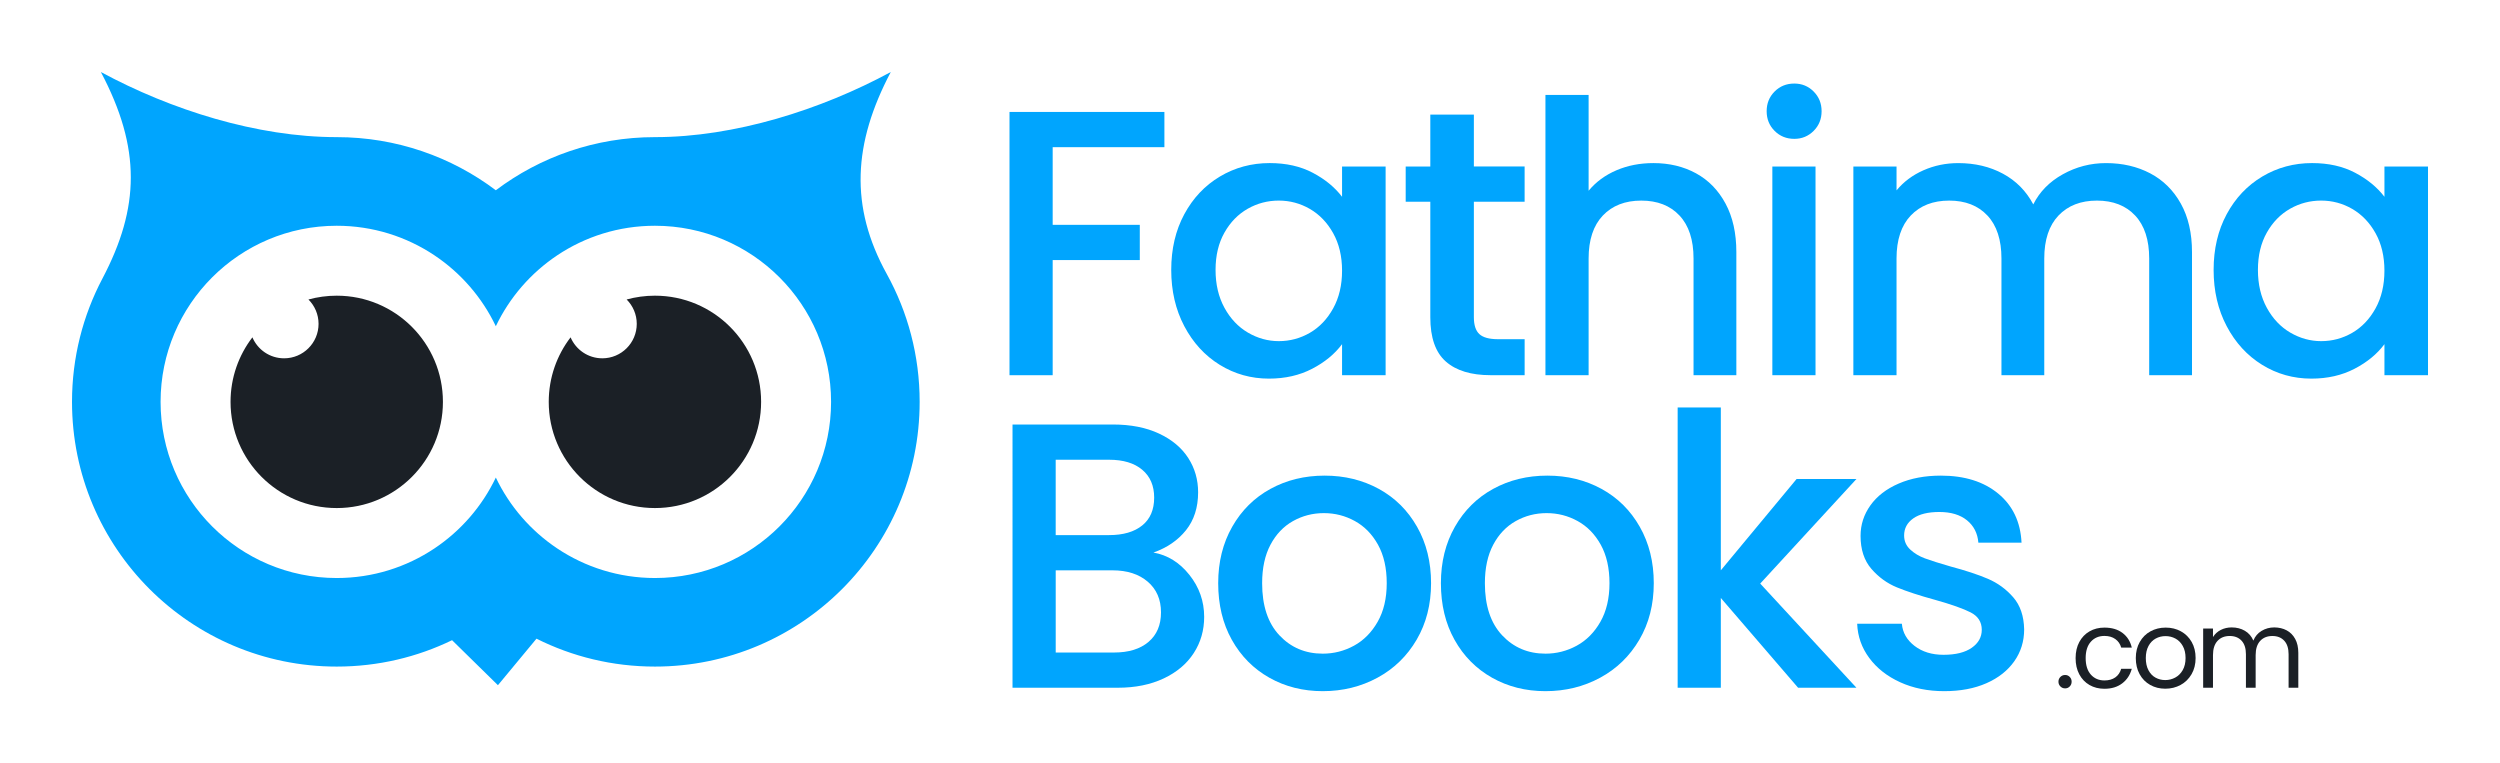
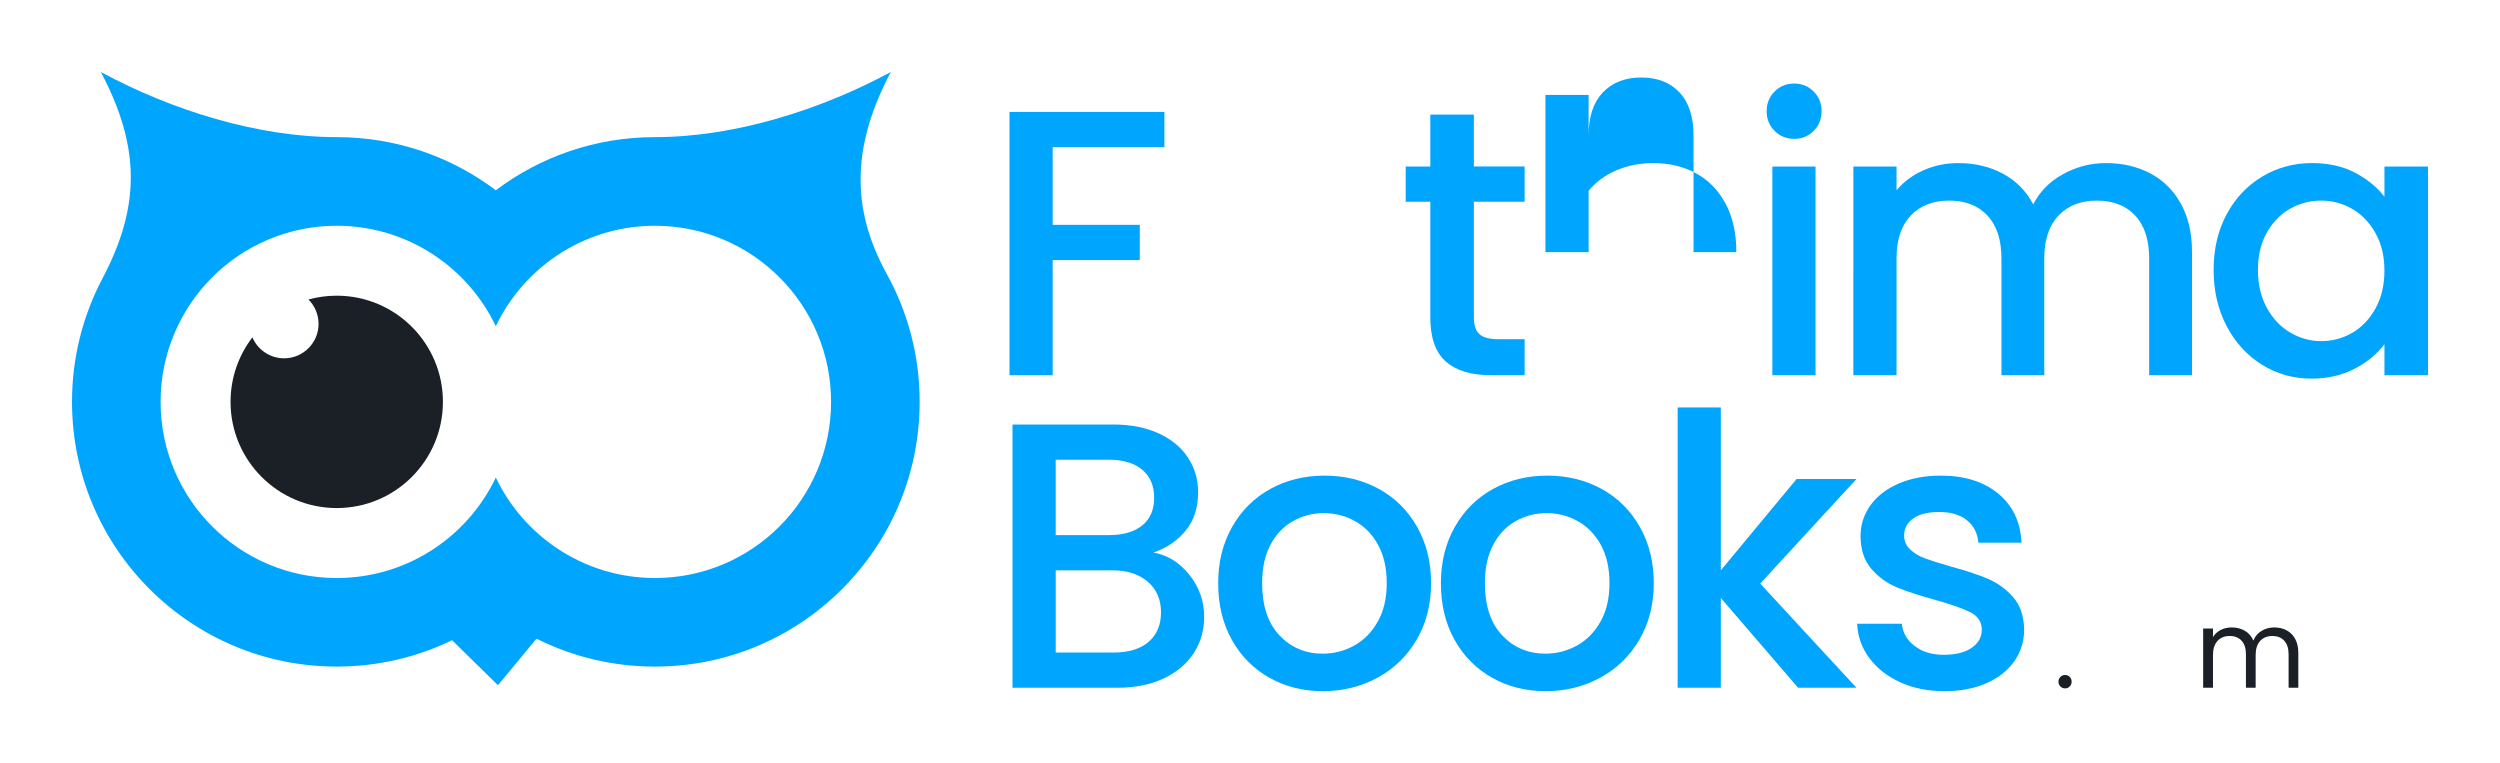
<svg xmlns="http://www.w3.org/2000/svg" version="1.1" id="Layer_1" x="0px" y="0px" viewBox="0 0 1366 417" style="enable-background:new 0 0 1366 417;" xml:space="preserve">
  <style type="text/css">
	.st0{fill-rule:evenodd;clip-rule:evenodd;fill:#00A5FE;}
	.st1{fill-rule:evenodd;clip-rule:evenodd;fill:#1B2026;}
	.st2{fill:#00A5FE;}
	.st3{fill:#1B2026;}
</style>
  <g>
    <g>
      <g>
        <path class="st0" d="M304.46,299.66c-14.39-9.61-26.04-22.99-33.54-38.73c-7.5,15.74-19.15,29.12-33.54,38.73     c-15.28,10.21-33.64,16.17-53.4,16.17c-53.14,0-96.24-43.09-96.24-96.24s43.1-96.24,96.24-96.24c19.75,0,38.12,5.95,53.4,16.16     c14.39,9.61,26.04,23,33.54,38.74c7.5-15.74,19.15-29.12,33.54-38.74c15.28-10.21,33.64-16.16,53.4-16.16     c53.15,0,96.24,43.09,96.24,96.24s-43.1,96.24-96.24,96.24C338.1,315.82,319.74,309.87,304.46,299.66 M486.73,39.35     c-38.28,20.7-85.37,35.58-128.88,35.58c-32.63,0-62.73,10.8-86.93,29.03c-24.2-18.23-54.31-29.03-86.93-29.03     c-43.5,0-90.6-14.88-128.87-35.58c22.04,41.75,21.29,74.05,0.82,112.91c-10.59,20.11-16.59,43.01-16.59,67.32     c0,79.87,64.77,144.64,144.64,144.64c22.59,0,43.97-5.18,63.02-14.42l25.06,24.59l21.07-25.42     c19.48,9.76,41.45,15.25,64.72,15.25c79.87,0,144.64-64.77,144.64-144.64c0-25.33-6.51-49.14-17.95-69.84     C464.15,112.82,466.15,78.34,486.73,39.35z" />
      </g>
      <g>
        <path class="st1" d="M174.06,176.96c0,10.39-8.43,18.82-18.82,18.82c-7.79,0-14.46-4.72-17.33-11.46     c-7.49,9.78-11.94,22-11.94,35.26c0,32.04,25.98,58.02,58.02,58.02c32.04,0,58.02-25.98,58.02-58.02     c0-32.04-25.98-58.02-58.02-58.02c-5.35,0-10.53,0.73-15.46,2.08C171.94,167.04,174.06,171.76,174.06,176.96" />
      </g>
      <g>
-         <path class="st1" d="M311.77,184.32c-7.49,9.77-11.94,22-11.94,35.26c0,32.04,25.98,58.02,58.02,58.02     c32.04,0,58.02-25.98,58.02-58.02c0-32.04-25.98-58.02-58.02-58.02c-5.35,0-10.54,0.73-15.46,2.08     c3.42,3.41,5.53,8.12,5.53,13.32c0,10.39-8.43,18.82-18.82,18.82C321.32,195.78,314.64,191.06,311.77,184.32" />
-       </g>
+         </g>
    </g>
    <g>
      <path class="st2" d="M636.23,61.17v19.25h-61.05v42.43h47.6v19.25h-47.6v62.92h-23.59V61.17H636.23z" />
-       <path class="st2" d="M647.1,117.05c4.76-8.83,11.24-15.69,19.45-20.59c8.21-4.9,17.28-7.35,27.22-7.35    c8.97,0,16.8,1.76,23.49,5.28c6.69,3.52,12.04,7.9,16.04,13.14V90.98h23.8v114.04h-23.8v-16.97c-4,5.38-9.45,9.87-16.35,13.45    c-6.9,3.59-14.77,5.38-23.59,5.38c-9.8,0-18.77-2.52-26.91-7.55c-8.14-5.03-14.59-12.07-19.35-21.11    c-4.76-9.03-7.14-19.28-7.14-30.73C639.96,136.03,642.34,125.88,647.1,117.05z M728.44,127.4c-3.24-5.8-7.49-10.21-12.73-13.25    c-5.25-3.03-10.9-4.55-16.97-4.55c-6.07,0-11.73,1.48-16.97,4.45c-5.24,2.97-9.49,7.31-12.73,13.04    c-3.24,5.73-4.86,12.52-4.86,20.39c0,7.86,1.62,14.77,4.86,20.7c3.24,5.93,7.52,10.45,12.83,13.56c5.31,3.1,10.93,4.66,16.87,4.66    c6.07,0,11.73-1.52,16.97-4.55c5.24-3.03,9.48-7.48,12.73-13.35c3.24-5.86,4.86-12.73,4.86-20.59    C733.3,140.03,731.67,133.2,728.44,127.4z" />
      <path class="st2" d="M805.32,110.22v63.12c0,4.28,1,7.35,3,9.21c2,1.86,5.41,2.79,10.25,2.79h14.49v19.66h-18.63    c-10.63,0-18.77-2.48-24.42-7.45c-5.66-4.97-8.49-13.04-8.49-24.21v-63.12h-13.45V90.98h13.45V62.62h23.8v28.35h27.73v19.25    H805.32z" />
-       <path class="st2" d="M926.7,94.7c6.83,3.73,12.21,9.25,16.14,16.56c3.93,7.31,5.9,16.14,5.9,26.49v67.26h-23.39v-63.74    c0-10.21-2.56-18.04-7.66-23.49c-5.1-5.45-12.07-8.17-20.9-8.17c-8.83,0-15.83,2.73-21.01,8.17c-5.17,5.45-7.76,13.28-7.76,23.49    v63.74h-23.59V51.86h23.59v52.36c4-4.83,9.07-8.55,15.21-11.18c6.14-2.62,12.86-3.93,20.18-3.93    C912.11,89.11,919.87,90.98,926.7,94.7z" />
+       <path class="st2" d="M926.7,94.7c6.83,3.73,12.21,9.25,16.14,16.56c3.93,7.31,5.9,16.14,5.9,26.49h-23.39v-63.74    c0-10.21-2.56-18.04-7.66-23.49c-5.1-5.45-12.07-8.17-20.9-8.17c-8.83,0-15.83,2.73-21.01,8.17c-5.17,5.45-7.76,13.28-7.76,23.49    v63.74h-23.59V51.86h23.59v52.36c4-4.83,9.07-8.55,15.21-11.18c6.14-2.62,12.86-3.93,20.18-3.93    C912.11,89.11,919.87,90.98,926.7,94.7z" />
      <path class="st2" d="M969.65,71.52c-2.9-2.9-4.35-6.48-4.35-10.76c0-4.27,1.45-7.86,4.35-10.76c2.9-2.9,6.48-4.35,10.76-4.35    c4.14,0,7.66,1.45,10.56,4.35c2.9,2.9,4.35,6.49,4.35,10.76c0,4.28-1.45,7.86-4.35,10.76c-2.9,2.9-6.41,4.35-10.56,4.35    C976.13,75.87,972.54,74.42,969.65,71.52z M992,90.98v114.04h-23.59V90.98H992z" />
      <path class="st2" d="M1174.85,94.7c7.1,3.73,12.69,9.25,16.76,16.56c4.07,7.31,6.1,16.14,6.1,26.49v67.26h-23.39v-63.74    c0-10.21-2.56-18.04-7.66-23.49c-5.11-5.45-12.07-8.17-20.9-8.17c-8.83,0-15.83,2.73-21.01,8.17c-5.17,5.45-7.76,13.28-7.76,23.49    v63.74h-23.39v-63.74c0-10.21-2.56-18.04-7.66-23.49c-5.1-5.45-12.07-8.17-20.9-8.17c-8.83,0-15.83,2.73-21.01,8.17    c-5.17,5.45-7.76,13.28-7.76,23.49v63.74h-23.59V90.98h23.59v13.04c3.86-4.69,8.76-8.35,14.69-10.97    c5.93-2.62,12.28-3.93,19.04-3.93c9.11,0,17.25,1.93,24.42,5.8c7.17,3.86,12.69,9.45,16.56,16.76c3.45-6.9,8.83-12.38,16.14-16.45    c7.31-4.07,15.18-6.11,23.59-6.11C1159.7,89.11,1167.74,90.98,1174.85,94.7z" />
      <path class="st2" d="M1216.66,117.05c4.76-8.83,11.24-15.69,19.45-20.59c8.21-4.9,17.28-7.35,27.22-7.35    c8.97,0,16.8,1.76,23.49,5.28c6.69,3.52,12.04,7.9,16.04,13.14V90.98h23.8v114.04h-23.8v-16.97c-4,5.38-9.45,9.87-16.35,13.45    c-6.9,3.59-14.76,5.38-23.59,5.38c-9.8,0-18.77-2.52-26.91-7.55c-8.14-5.03-14.59-12.07-19.35-21.11    c-4.76-9.03-7.14-19.28-7.14-30.73C1209.52,136.03,1211.9,125.88,1216.66,117.05z M1297.99,127.4    c-3.24-5.8-7.49-10.21-12.73-13.25c-5.24-3.03-10.9-4.55-16.97-4.55c-6.07,0-11.73,1.48-16.97,4.45    c-5.24,2.97-9.49,7.31-12.73,13.04c-3.24,5.73-4.86,12.52-4.86,20.39c0,7.86,1.62,14.77,4.86,20.7    c3.24,5.93,7.52,10.45,12.83,13.56c5.31,3.1,10.93,4.66,16.87,4.66c6.07,0,11.73-1.52,16.97-4.55c5.24-3.03,9.49-7.48,12.73-13.35    c3.24-5.86,4.86-12.73,4.86-20.59C1302.85,140.03,1301.23,133.2,1297.99,127.4z" />
    </g>
    <g>
      <path class="st2" d="M649.89,314.11c5.38,6.76,8.07,14.42,8.07,22.97c0,7.32-1.9,13.9-5.69,19.76    c-3.8,5.87-9.28,10.49-16.45,13.87c-7.18,3.38-15.52,5.07-25.04,5.07h-57.54V231.95h54.84c9.79,0,18.21,1.66,25.25,4.97    c7.04,3.31,12.35,7.76,15.94,13.35c3.59,5.59,5.38,11.83,5.38,18.73c0,8.28-2.21,15.18-6.62,20.7    c-4.42,5.52-10.35,9.59-17.8,12.21C637.95,303.28,644.51,307.35,649.89,314.11z M576.83,292.38h29.18    c7.73,0,13.76-1.76,18.11-5.28c4.35-3.52,6.52-8.59,6.52-15.21c0-6.48-2.17-11.56-6.52-15.21c-4.35-3.66-10.38-5.48-18.11-5.48    h-29.18V292.38z M627.54,350.74c4.55-3.86,6.83-9.24,6.83-16.14c0-7.04-2.42-12.62-7.24-16.76c-4.83-4.14-11.25-6.21-19.25-6.21    h-31.04v44.91h31.87C616.71,356.54,622.99,354.61,627.54,350.74z" />
      <path class="st2" d="M693.56,370.3c-8.69-4.9-15.52-11.8-20.49-20.7c-4.97-8.9-7.45-19.21-7.45-30.94    c0-11.59,2.55-21.87,7.66-30.84c5.1-8.97,12.07-15.87,20.9-20.7c8.83-4.83,18.69-7.24,29.6-7.24c10.9,0,20.76,2.42,29.59,7.24    c8.83,4.83,15.8,11.73,20.9,20.7c5.1,8.97,7.66,19.25,7.66,30.84s-2.62,21.87-7.86,30.84c-5.24,8.97-12.38,15.9-21.42,20.8    c-9.04,4.9-19.01,7.35-29.91,7.35C711.98,377.65,702.25,375.2,693.56,370.3z M739.81,352.81c5.31-2.9,9.62-7.24,12.93-13.04    c3.31-5.79,4.97-12.83,4.97-21.11c0-8.28-1.59-15.28-4.76-21.01c-3.17-5.72-7.38-10.04-12.62-12.93    c-5.24-2.9-10.9-4.35-16.97-4.35c-6.07,0-11.69,1.45-16.87,4.35c-5.17,2.9-9.28,7.21-12.31,12.93    c-3.04,5.73-4.55,12.73-4.55,21.01c0,12.28,3.14,21.77,9.42,28.46c6.28,6.69,14.18,10.04,23.7,10.04    C728.81,357.16,734.5,355.71,739.81,352.81z" />
      <path class="st2" d="M815.25,370.3c-8.69-4.9-15.52-11.8-20.49-20.7c-4.97-8.9-7.45-19.21-7.45-30.94    c0-11.59,2.55-21.87,7.66-30.84c5.1-8.97,12.07-15.87,20.9-20.7c8.83-4.83,18.7-7.24,29.6-7.24c10.9,0,20.76,2.42,29.59,7.24    c8.83,4.83,15.8,11.73,20.9,20.7c5.1,8.97,7.66,19.25,7.66,30.84s-2.62,21.87-7.86,30.84c-5.25,8.97-12.39,15.9-21.42,20.8    c-9.04,4.9-19.01,7.35-29.91,7.35C833.67,377.65,823.94,375.2,815.25,370.3z M861.51,352.81c5.31-2.9,9.63-7.24,12.94-13.04    s4.97-12.83,4.97-21.11c0-8.28-1.59-15.28-4.76-21.01c-3.17-5.72-7.38-10.04-12.62-12.93c-5.24-2.9-10.9-4.35-16.97-4.35    c-6.07,0-11.69,1.45-16.87,4.35c-5.17,2.9-9.28,7.21-12.31,12.93c-3.04,5.73-4.55,12.73-4.55,21.01c0,12.28,3.14,21.77,9.42,28.46    c6.28,6.69,14.18,10.04,23.7,10.04C850.5,357.16,856.19,355.71,861.51,352.81z" />
      <path class="st2" d="M961.78,318.87l52.57,56.91h-31.87l-42.22-49.05v49.05h-23.59V222.63h23.59v88.99l41.39-49.88h32.7    L961.78,318.87z" />
      <path class="st2" d="M1038.25,372.78c-7.11-3.24-12.73-7.66-16.87-13.24c-4.14-5.59-6.35-11.83-6.62-18.73h24.42    c0.41,4.83,2.72,8.87,6.93,12.11c4.21,3.24,9.49,4.86,15.83,4.86c6.62,0,11.76-1.27,15.42-3.83c3.65-2.55,5.48-5.83,5.48-9.83    c0-4.27-2.04-7.45-6.11-9.52c-4.07-2.07-10.52-4.35-19.35-6.83c-8.56-2.34-15.52-4.62-20.9-6.83    c-5.38-2.21-10.04-5.59-13.97-10.14c-3.93-4.55-5.9-10.56-5.9-18.01c0-6.07,1.79-11.62,5.38-16.66c3.59-5.03,8.72-9,15.42-11.9    c6.69-2.9,14.38-4.35,23.08-4.35c12.97,0,23.42,3.28,31.35,9.83c7.93,6.55,12.18,15.49,12.73,26.8h-23.59    c-0.41-5.1-2.48-9.17-6.21-12.21c-3.73-3.03-8.76-4.55-15.11-4.55c-6.21,0-10.97,1.17-14.28,3.52c-3.31,2.35-4.97,5.45-4.97,9.31    c0,3.04,1.1,5.59,3.31,7.66c2.21,2.07,4.9,3.69,8.07,4.86c3.17,1.18,7.86,2.66,14.07,4.45c8.28,2.21,15.07,4.45,20.38,6.73    c5.31,2.28,9.9,5.62,13.76,10.04c3.86,4.42,5.86,10.28,6,17.59c0,6.49-1.79,12.28-5.38,17.39c-3.59,5.1-8.66,9.11-15.21,12    c-6.55,2.9-14.25,4.35-23.08,4.35C1053.39,377.65,1045.35,376.02,1038.25,372.78z" />
    </g>
    <g>
      <path class="st3" d="M1125.8,375.07c-0.71-0.71-1.06-1.57-1.06-2.6s0.35-1.89,1.06-2.6c0.71-0.71,1.57-1.06,2.6-1.06    c0.98,0,1.82,0.35,2.51,1.06c0.69,0.71,1.03,1.57,1.03,2.6s-0.34,1.89-1.03,2.6c-0.69,0.71-1.52,1.06-2.51,1.06    C1127.37,376.14,1126.51,375.78,1125.8,375.07z" />
-       <path class="st3" d="M1136.13,350.79c1.34-2.5,3.2-4.44,5.58-5.81c2.38-1.38,5.1-2.06,8.17-2.06c3.97,0,7.25,0.96,9.83,2.89    c2.58,1.93,4.28,4.6,5.1,8.03h-5.78c-0.55-1.97-1.62-3.52-3.22-4.66c-1.59-1.14-3.57-1.71-5.93-1.71c-3.07,0-5.55,1.05-7.44,3.16    c-1.89,2.11-2.83,5.09-2.83,8.94c0,3.89,0.94,6.9,2.83,9.03c1.89,2.12,4.37,3.19,7.44,3.19c2.36,0,4.33-0.55,5.9-1.65    c1.57-1.1,2.66-2.68,3.24-4.72h5.78c-0.87,3.31-2.6,5.95-5.19,7.94c-2.6,1.99-5.84,2.98-9.74,2.98c-3.07,0-5.79-0.69-8.17-2.06    c-2.38-1.38-4.24-3.33-5.58-5.84c-1.34-2.52-2.01-5.47-2.01-8.85C1134.12,356.21,1134.79,353.29,1136.13,350.79z" />
-       <path class="st3" d="M1174.87,374.25c-2.46-1.38-4.39-3.33-5.78-5.87c-1.4-2.54-2.09-5.48-2.09-8.82c0-3.31,0.72-6.23,2.15-8.76    c1.44-2.54,3.39-4.49,5.87-5.84c2.48-1.36,5.25-2.04,8.32-2.04c3.07,0,5.84,0.68,8.32,2.04c2.48,1.36,4.43,3.3,5.87,5.81    c1.44,2.52,2.15,5.45,2.15,8.79c0,3.34-0.74,6.28-2.21,8.82c-1.48,2.54-3.47,4.49-5.99,5.87c-2.52,1.38-5.31,2.06-8.38,2.06    C1180.07,376.31,1177.33,375.63,1174.87,374.25z M1188.53,370.23c1.69-0.9,3.06-2.26,4.1-4.07c1.04-1.81,1.56-4.01,1.56-6.61    c0-2.6-0.51-4.8-1.54-6.61c-1.02-1.81-2.36-3.16-4.01-4.04s-3.44-1.33-5.37-1.33c-1.97,0-3.77,0.44-5.4,1.33s-2.94,2.23-3.92,4.04    c-0.98,1.81-1.48,4.01-1.48,6.61c0,2.64,0.48,4.86,1.45,6.67c0.96,1.81,2.25,3.16,3.87,4.04c1.61,0.89,3.38,1.33,5.31,1.33    C1185.03,371.59,1186.84,371.14,1188.53,370.23z" />
      <path class="st3" d="M1249.43,344.42c1.97,1.04,3.52,2.61,4.66,4.69c1.14,2.09,1.71,4.62,1.71,7.61v19.06h-5.31v-18.29    c0-3.23-0.8-5.7-2.39-7.41c-1.59-1.71-3.75-2.57-6.46-2.57c-2.79,0-5.02,0.89-6.67,2.68c-1.65,1.79-2.48,4.38-2.48,7.76v17.82    h-5.31v-18.29c0-3.23-0.8-5.7-2.39-7.41c-1.59-1.71-3.75-2.57-6.46-2.57c-2.79,0-5.02,0.89-6.67,2.68    c-1.65,1.79-2.48,4.38-2.48,7.76v17.82h-5.37v-32.34h5.37v4.66c1.06-1.69,2.49-2.99,4.28-3.9c1.79-0.9,3.77-1.36,5.93-1.36    c2.71,0,5.11,0.61,7.2,1.83s3.64,3.01,4.66,5.37c0.9-2.28,2.4-4.05,4.49-5.31c2.08-1.26,4.4-1.89,6.96-1.89    C1245.22,342.85,1247.47,343.37,1249.43,344.42z" />
    </g>
  </g>
</svg>